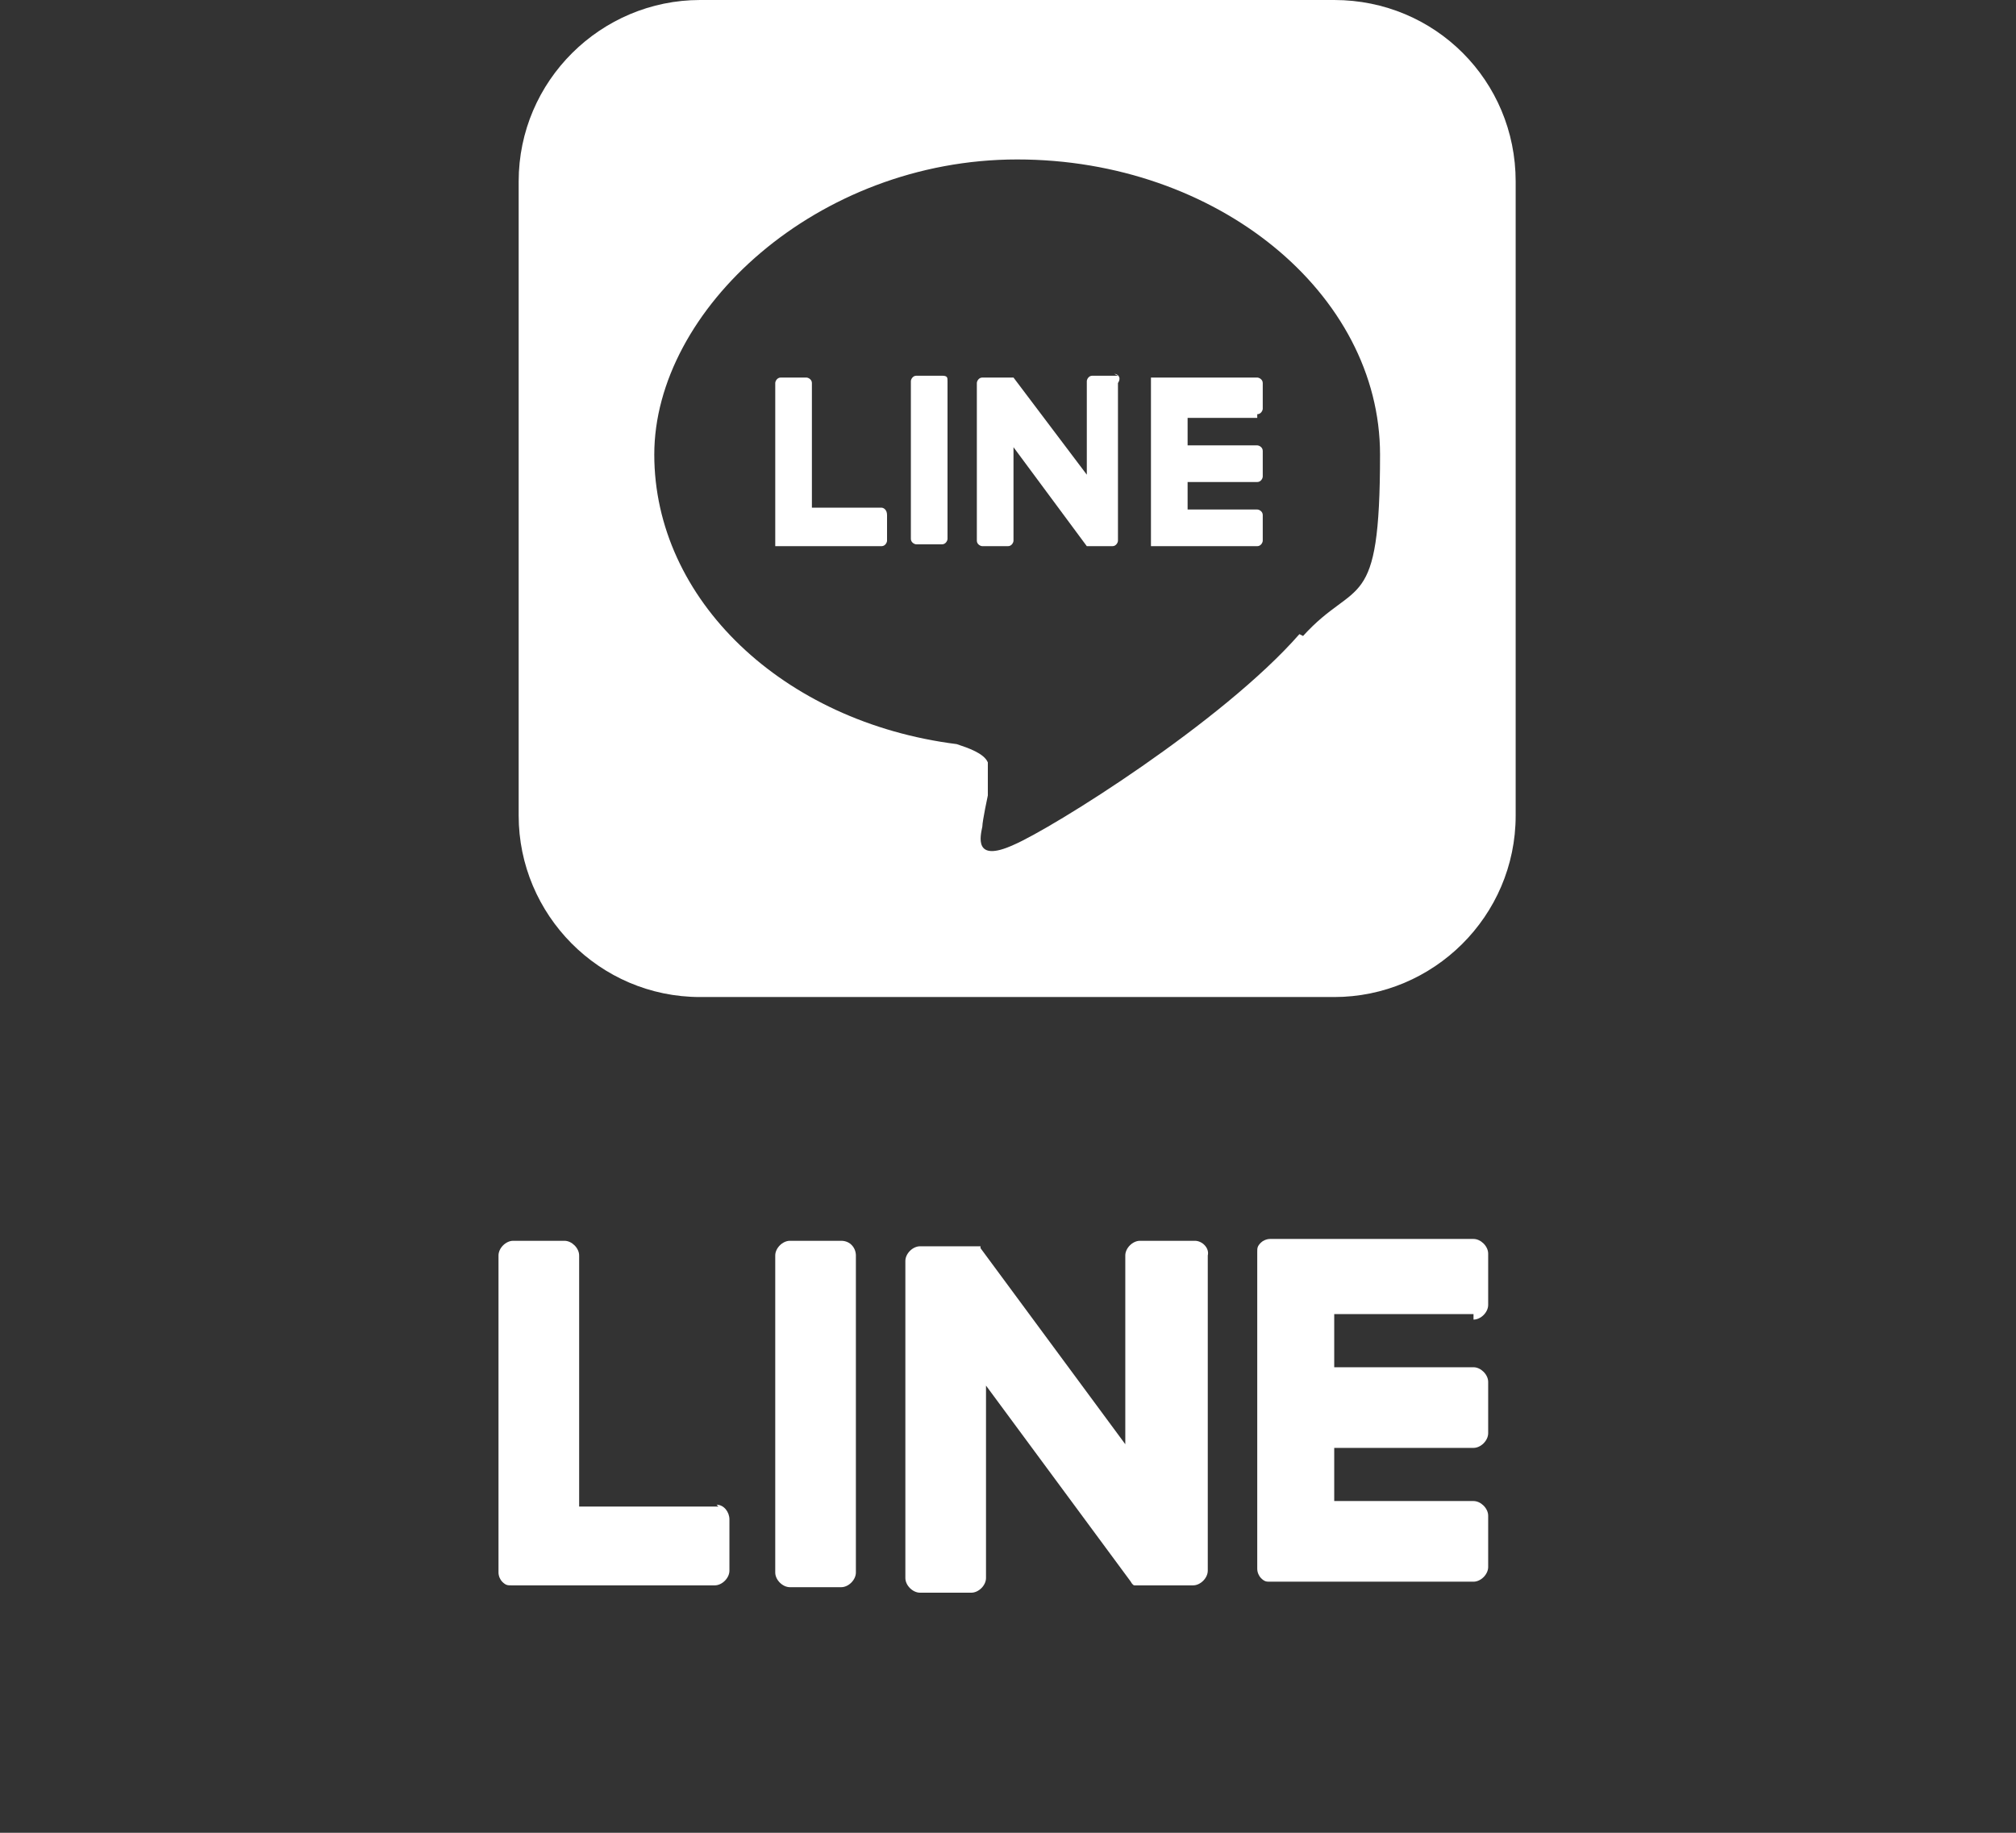
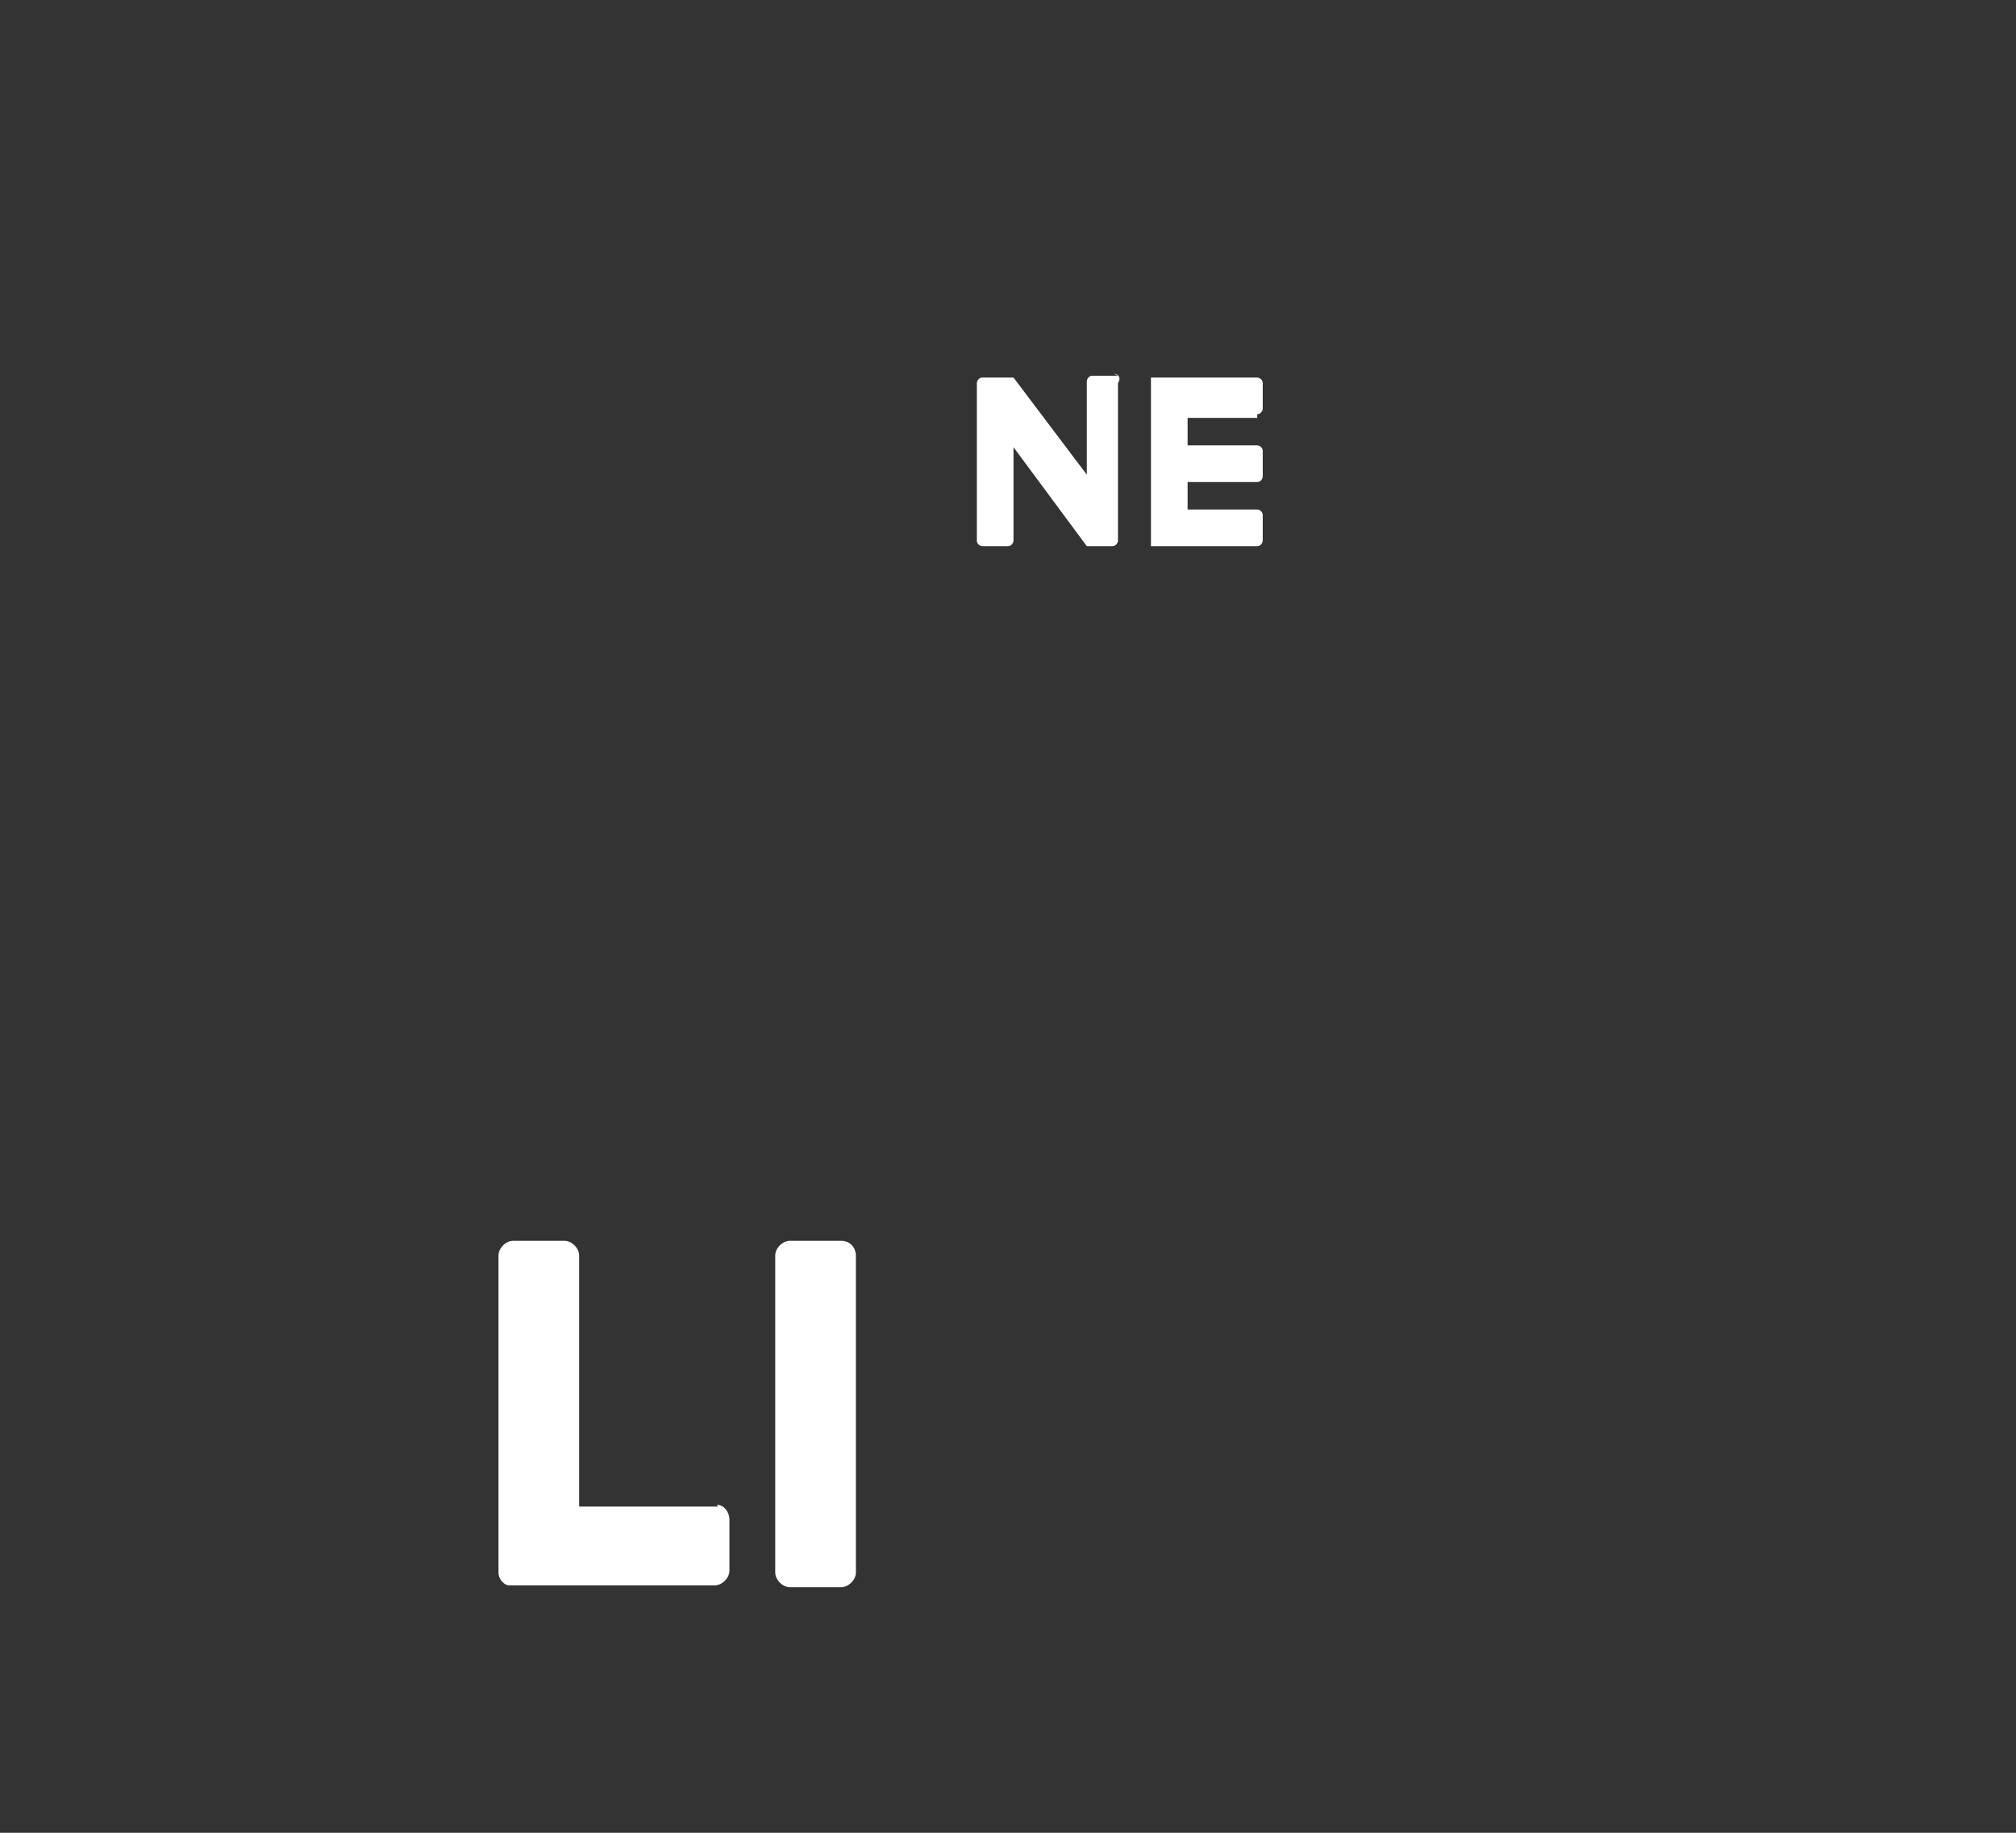
<svg xmlns="http://www.w3.org/2000/svg" id="_文字" data-name="文字" version="1.1" viewBox="0 0 110 100">
  <rect x="0" y="0" width="110" height="100" fill="#333333" stroke="none" />
  <defs>
    <style>
      .cls-1 {
        fill: #fff;
        stroke-width: 0px;
      }
    </style>
  </defs>
  <g>
-     <path class="cls-1" d="M72.8,0h-34.6c-5.4,0-9.9,4.4-9.9,9.9v34.6c0,5.4,4.4,9.9,9.9,9.9h34.6c5.4,0,9.9-4.4,9.9-9.9V9.9c0-5.5-4.4-9.9-9.9-9.9ZM70.9,34.6c-4.2,4.8-13.5,10.6-15.6,11.5-2.2,1-1.8-.5-1.7-1,0-.3.3-1.7.3-1.7,0-.5,0-1.3,0-1.8-.2-.5-1.1-.8-1.7-1-9.5-1.2-16.5-7.9-16.5-15.8s8.9-16.1,19.8-16.1,19.8,7.3,19.8,16.1-1.3,6.7-4.2,9.9Z" />
-     <path class="cls-1" d="M51.4,20.5h-1.4c-.2,0-.3.2-.3.3v8.6c0,.2.2.3.3.3h1.4c.2,0,.3-.2.3-.3v-8.6c0-.2,0-.3-.3-.3" />
    <path class="cls-1" d="M61,20.5h-1.4c-.2,0-.3.2-.3.3v5.1l-4-5.3h-1.7c-.2,0-.3.2-.3.3v8.6c0,.2.2.3.3.3h1.4c.2,0,.3-.2.3-.3v-5.1l4,5.4h0c0,0,0,0,0,0h1.4c.2,0,.3-.2.3-.3v-8.6c.2-.3,0-.5-.2-.5" />
-     <path class="cls-1" d="M48.1,27.7h-3.8v-6.8c0-.2-.2-.3-.3-.3h-1.4c-.2,0-.3.2-.3.3v8.6h0c0,0,0,.2,0,.3h0c0,0,0,0,.3,0h5.5c.2,0,.3-.2.3-.3v-1.4c0-.3-.2-.4-.3-.4" />
    <path class="cls-1" d="M68.6,22.6c.2,0,.3-.2.3-.3v-1.4c0-.2-.2-.3-.3-.3h-5.5c0,0-.2,0-.3,0h0c0,0,0,.2,0,.3h0v8.6h0c0,0,0,.2,0,.3h0c0,0,.2,0,.3,0h5.5c.2,0,.3-.2.3-.3v-1.4c0-.2-.2-.3-.3-.3h-3.8v-1.5h3.8c.2,0,.3-.2.3-.3v-1.4c0-.2-.2-.3-.3-.3h-3.8v-1.5h3.8v-.2Z" />
  </g>
  <g>
    <path class="cls-1" d="M45.9,67.7h-2.8c-.4,0-.8.4-.8.8v17.3c0,.4.4.8.8.8h2.8c.4,0,.8-.4.8-.8v-17.3c0-.4-.3-.8-.8-.8" />
-     <path class="cls-1" d="M65,67.7h-2.8c-.4,0-.8.4-.8.8v10.3l-7.9-10.7c0,0,0,0,0,0h0c0,0,0,0,0-.1h0s0,0,0,0h-3.3c-.4,0-.8.4-.8.8v17.3c0,.4.4.8.8.8h2.8c.4,0,.8-.4.8-.8v-10.5l7.9,10.7c0,0,.1.2.2.2h0s0,0,0,0h.2c0,0,.1,0,.2,0h2.8c.4,0,.8-.4.8-.8v-17.2c.1-.4-.3-.8-.7-.8" />
    <path class="cls-1" d="M39.2,82.2h-7.6v-13.7c0-.4-.4-.8-.8-.8h-2.8c-.4,0-.8.4-.8.8v17.3h0c0,.2.1.4.2.5h0c.2.2.3.2.5.2h11.1c.4,0,.8-.4.8-.8v-2.8c0-.4-.3-.8-.7-.8" />
-     <path class="cls-1" d="M80.4,72c.4,0,.8-.4.8-.8v-2.8c0-.4-.4-.8-.8-.8h-11.1c-.2,0-.4.1-.5.2h0c-.2.2-.2.3-.2.5h0v17.3h0c0,.2.1.4.2.5h0c.2.2.3.2.5.2h11.1c.4,0,.8-.4.8-.8v-2.8c0-.4-.4-.8-.8-.8h-7.6v-2.9h7.6c.4,0,.8-.4.8-.8v-2.8c0-.4-.4-.8-.8-.8h-7.6v-2.9s7.6,0,7.6,0Z" />
  </g>
</svg>